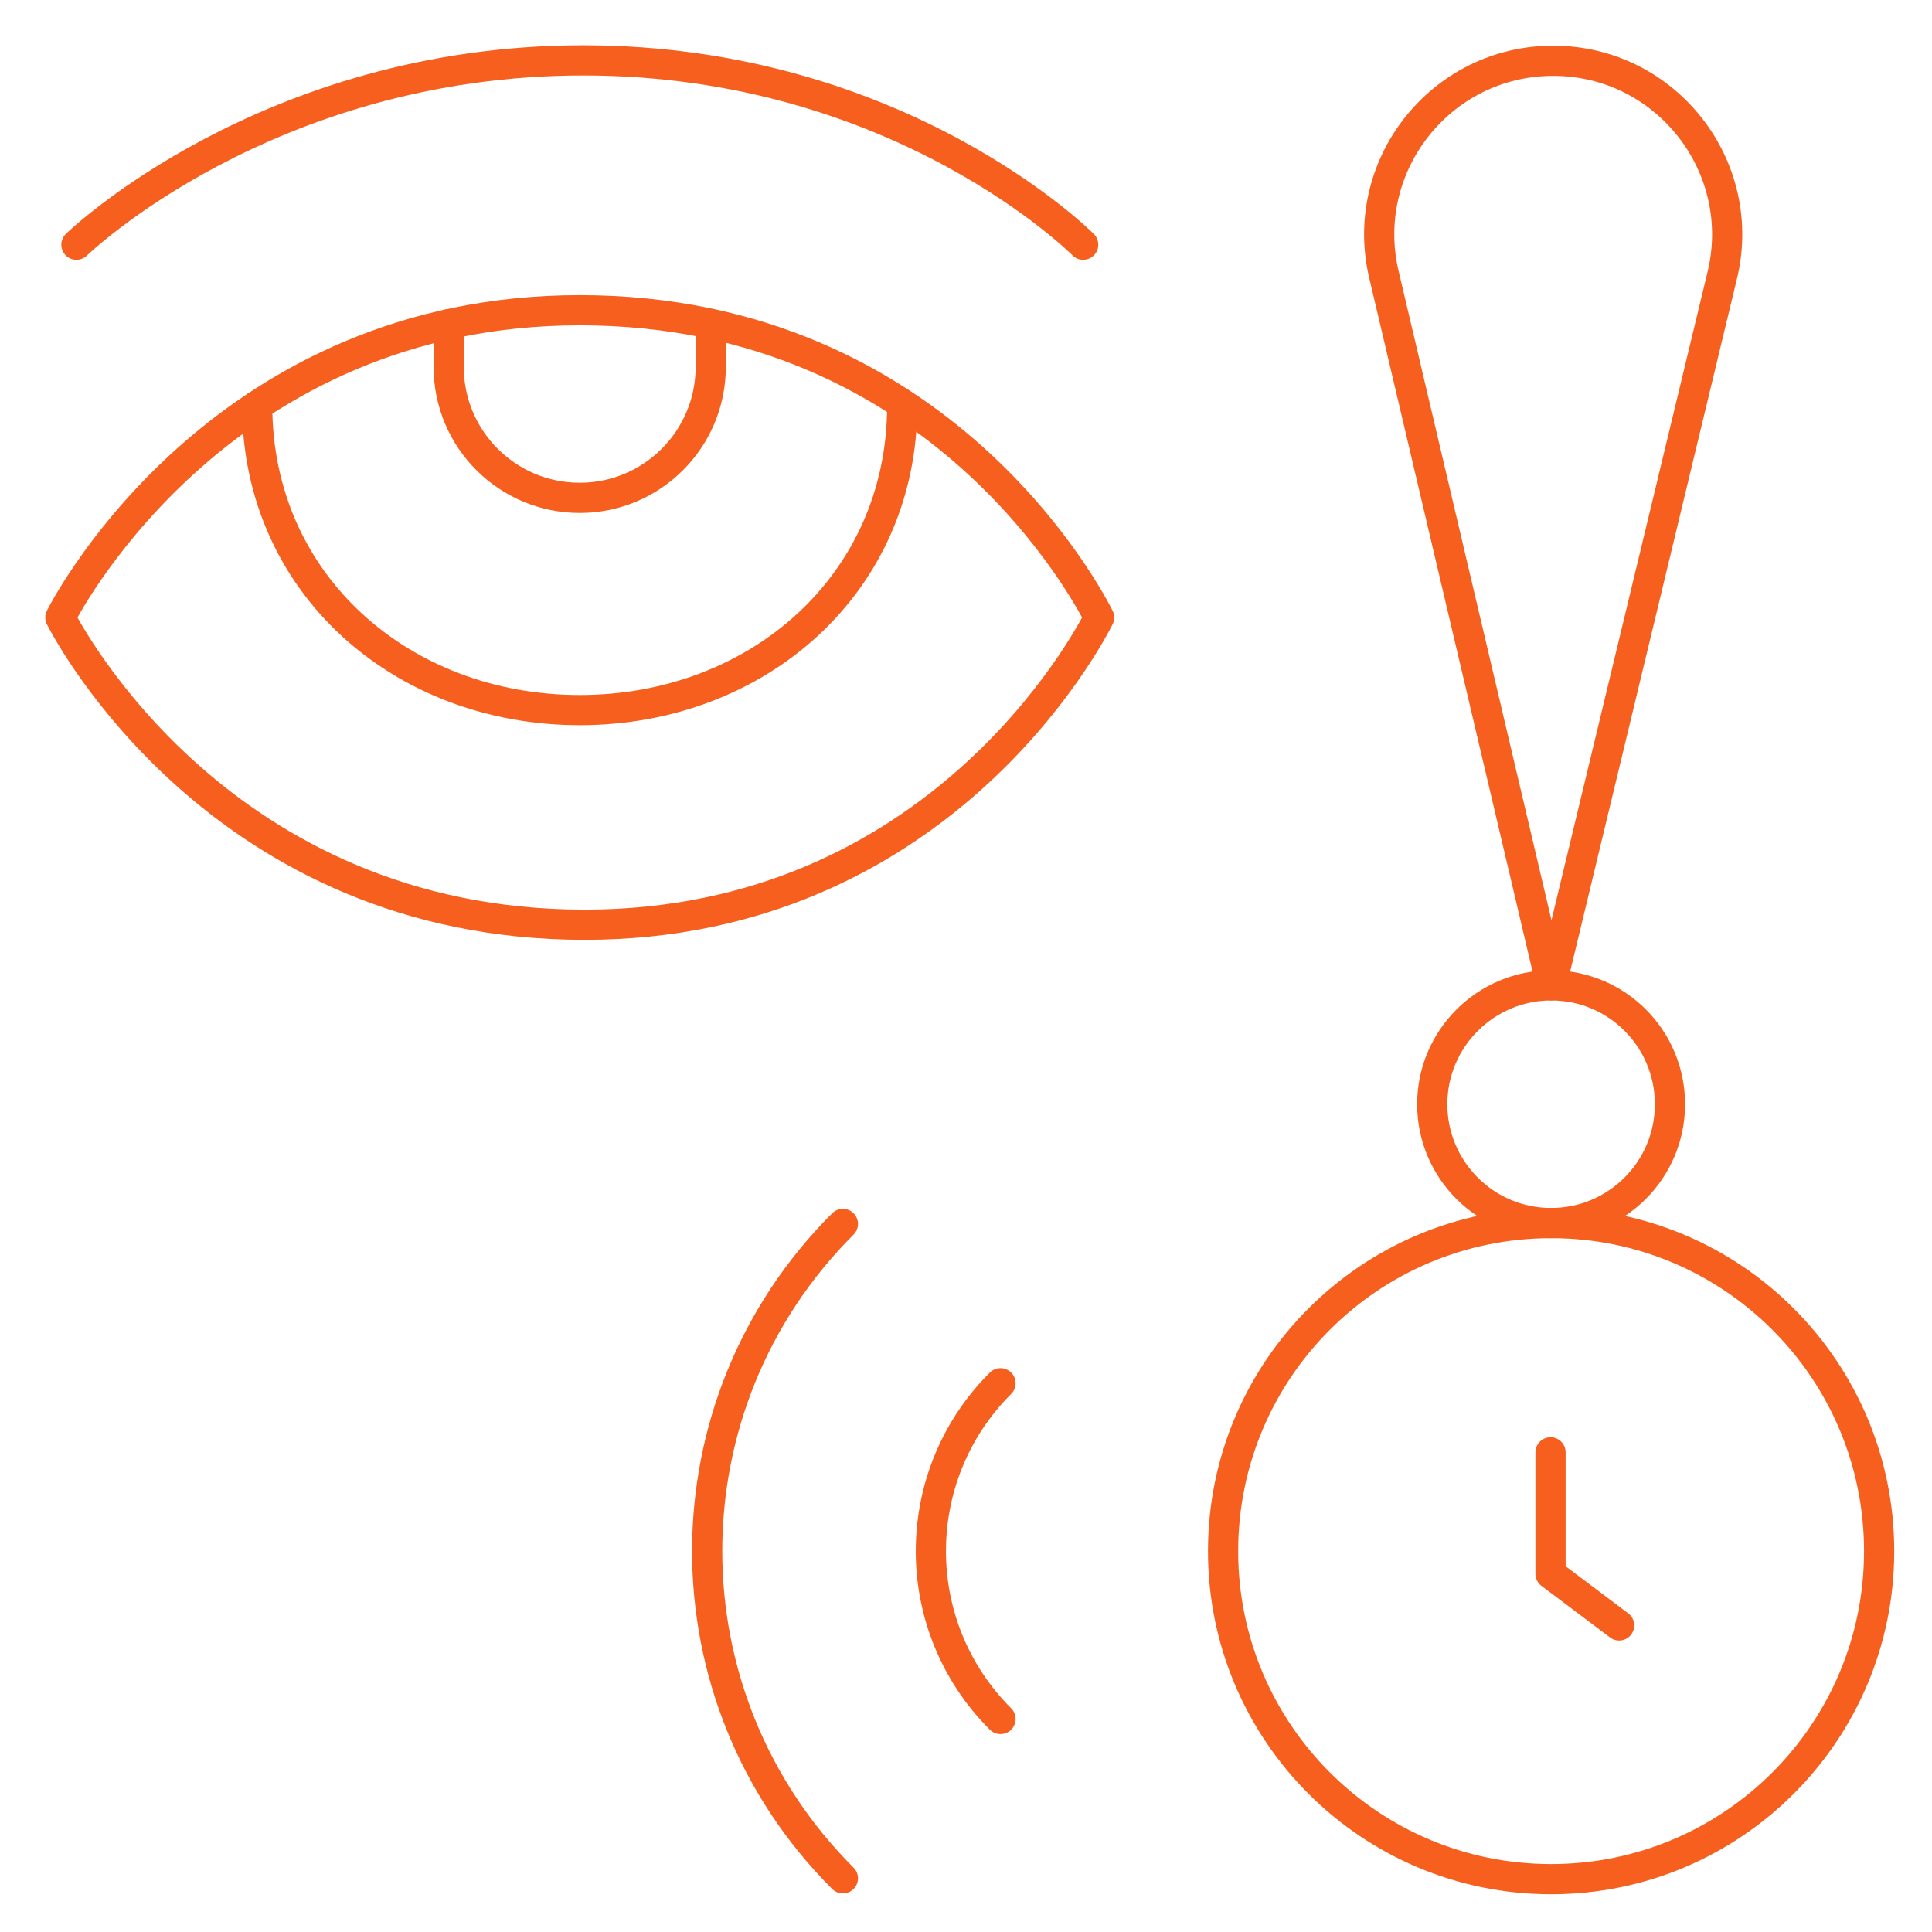
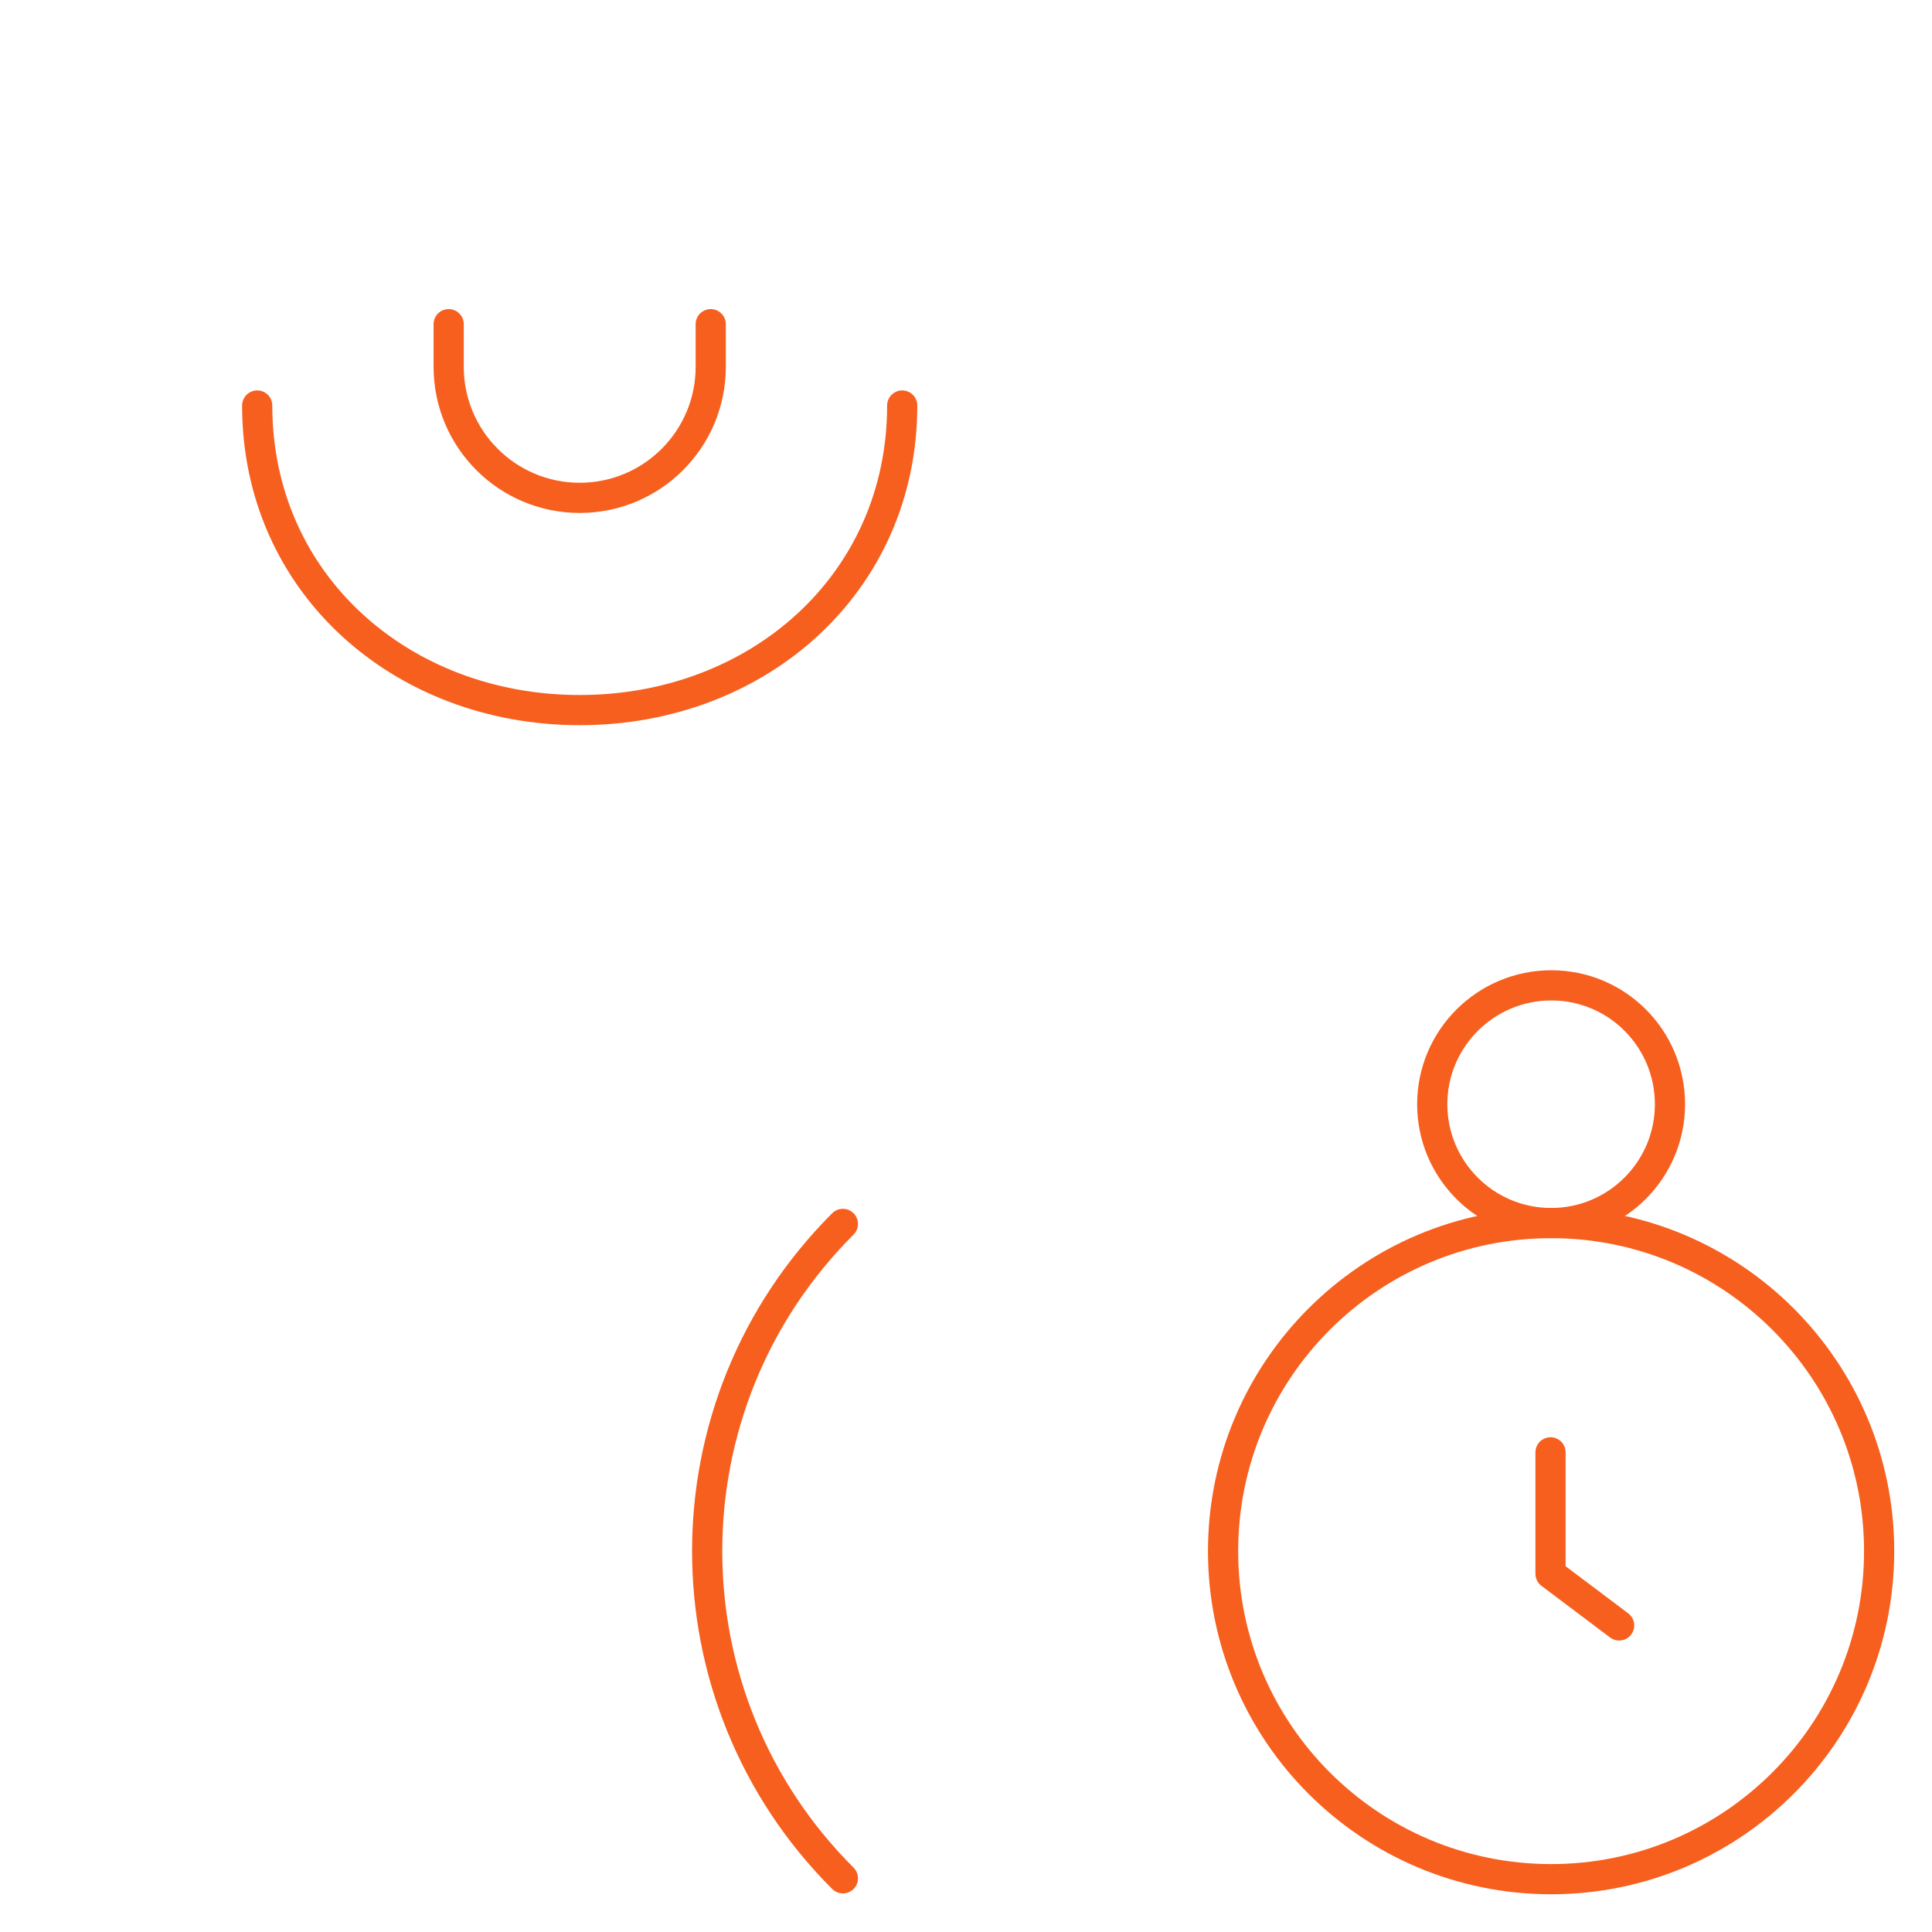
<svg xmlns="http://www.w3.org/2000/svg" width="64" height="64" viewBox="0 0 64 64" fill="none">
-   <path d="M2.531 8.106C2.531 8.106 8.819 2 19.324 2C29.828 2 35.882 8.106 35.882 8.106" stroke="#F75F1E" stroke-miterlimit="10" stroke-linecap="round" stroke-linejoin="round" />
-   <path d="M2 20.455C2.275 20.996 7.348 30.633 19.364 30.633C31.069 30.633 36.044 21.182 36.41 20.455C36.134 19.915 31.221 10.277 19.205 10.277C7.5 10.277 2.365 19.729 2 20.455Z" stroke="#F75F1E" stroke-miterlimit="10" stroke-linecap="round" stroke-linejoin="round" />
  <path d="M23.544 10.739V12.152C23.544 14.549 21.601 16.492 19.204 16.492C16.806 16.492 14.863 14.549 14.863 12.152V10.739" stroke="#F75F1E" stroke-miterlimit="10" stroke-linecap="round" stroke-linejoin="round" />
  <path d="M29.887 13.433C29.887 19.334 25.104 23.523 19.203 23.523C13.303 23.523 8.52 19.334 8.52 13.433" stroke="#F75F1E" stroke-miterlimit="10" stroke-linecap="round" stroke-linejoin="round" />
  <path d="M51.383 62.25C57.384 62.25 62.249 57.385 62.249 51.383C62.249 45.381 57.384 40.516 51.383 40.516C45.381 40.516 40.516 45.381 40.516 51.383C40.516 57.385 45.381 62.25 51.383 62.25Z" stroke="#F75F1E" stroke-miterlimit="10" stroke-linecap="round" stroke-linejoin="round" />
-   <path d="M51.389 32.641L45.862 9.17C44.954 5.534 47.704 2.013 51.451 2.013C55.211 2.013 57.963 5.556 57.033 9.199L51.389 32.641Z" stroke="#F75F1E" stroke-miterlimit="10" stroke-linecap="round" stroke-linejoin="round" />
  <path d="M55.32 36.579C55.32 38.753 53.557 40.516 51.383 40.516C49.208 40.516 47.445 38.753 47.445 36.579C47.445 34.404 49.215 32.641 51.389 32.641C53.564 32.641 55.32 34.404 55.32 36.579Z" stroke="#F75F1E" stroke-miterlimit="10" stroke-linecap="round" stroke-linejoin="round" />
  <path d="M51.363 48.111V52.133L53.636 53.844" stroke="#F75F1E" stroke-miterlimit="10" stroke-linecap="round" stroke-linejoin="round" />
-   <path d="M33.143 56.944C30.067 53.873 30.067 48.893 33.143 45.822" stroke="#F75F1E" stroke-miterlimit="10" stroke-linecap="round" stroke-linejoin="round" />
  <path d="M27.922 62.222C21.927 56.236 21.927 46.53 27.922 40.544" stroke="#F75F1E" stroke-miterlimit="10" stroke-linecap="round" stroke-linejoin="round" />
</svg>